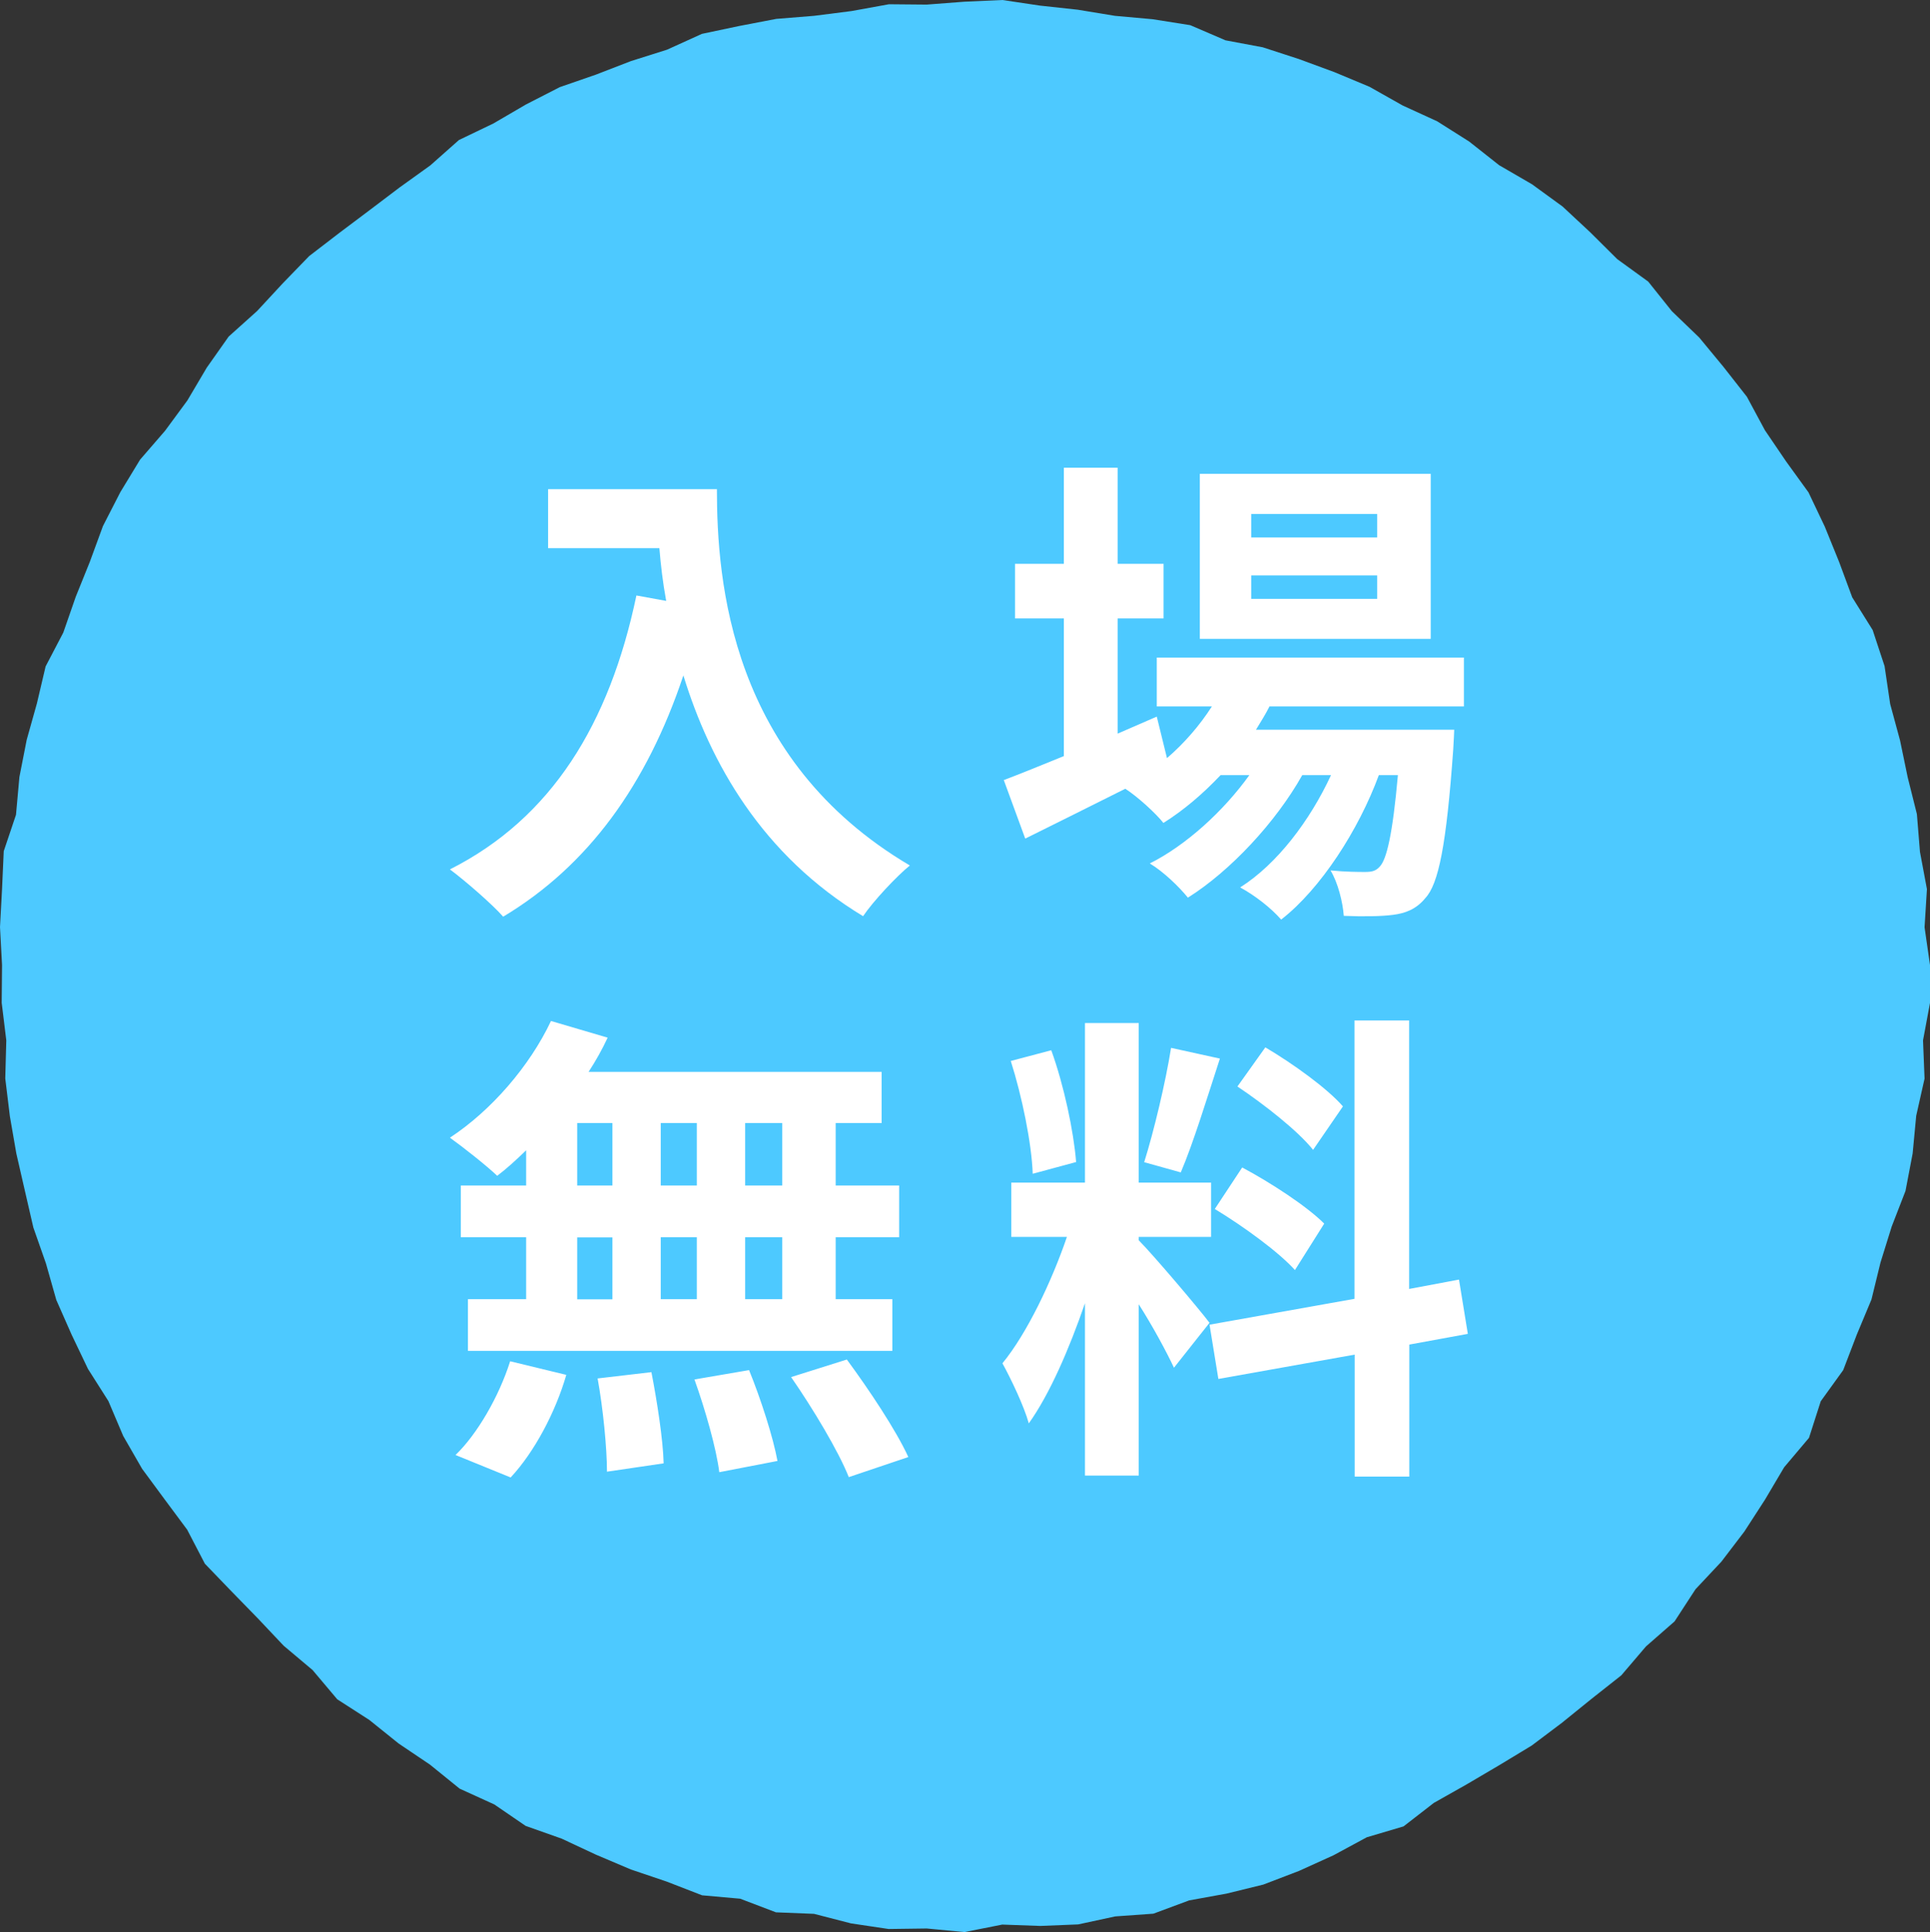
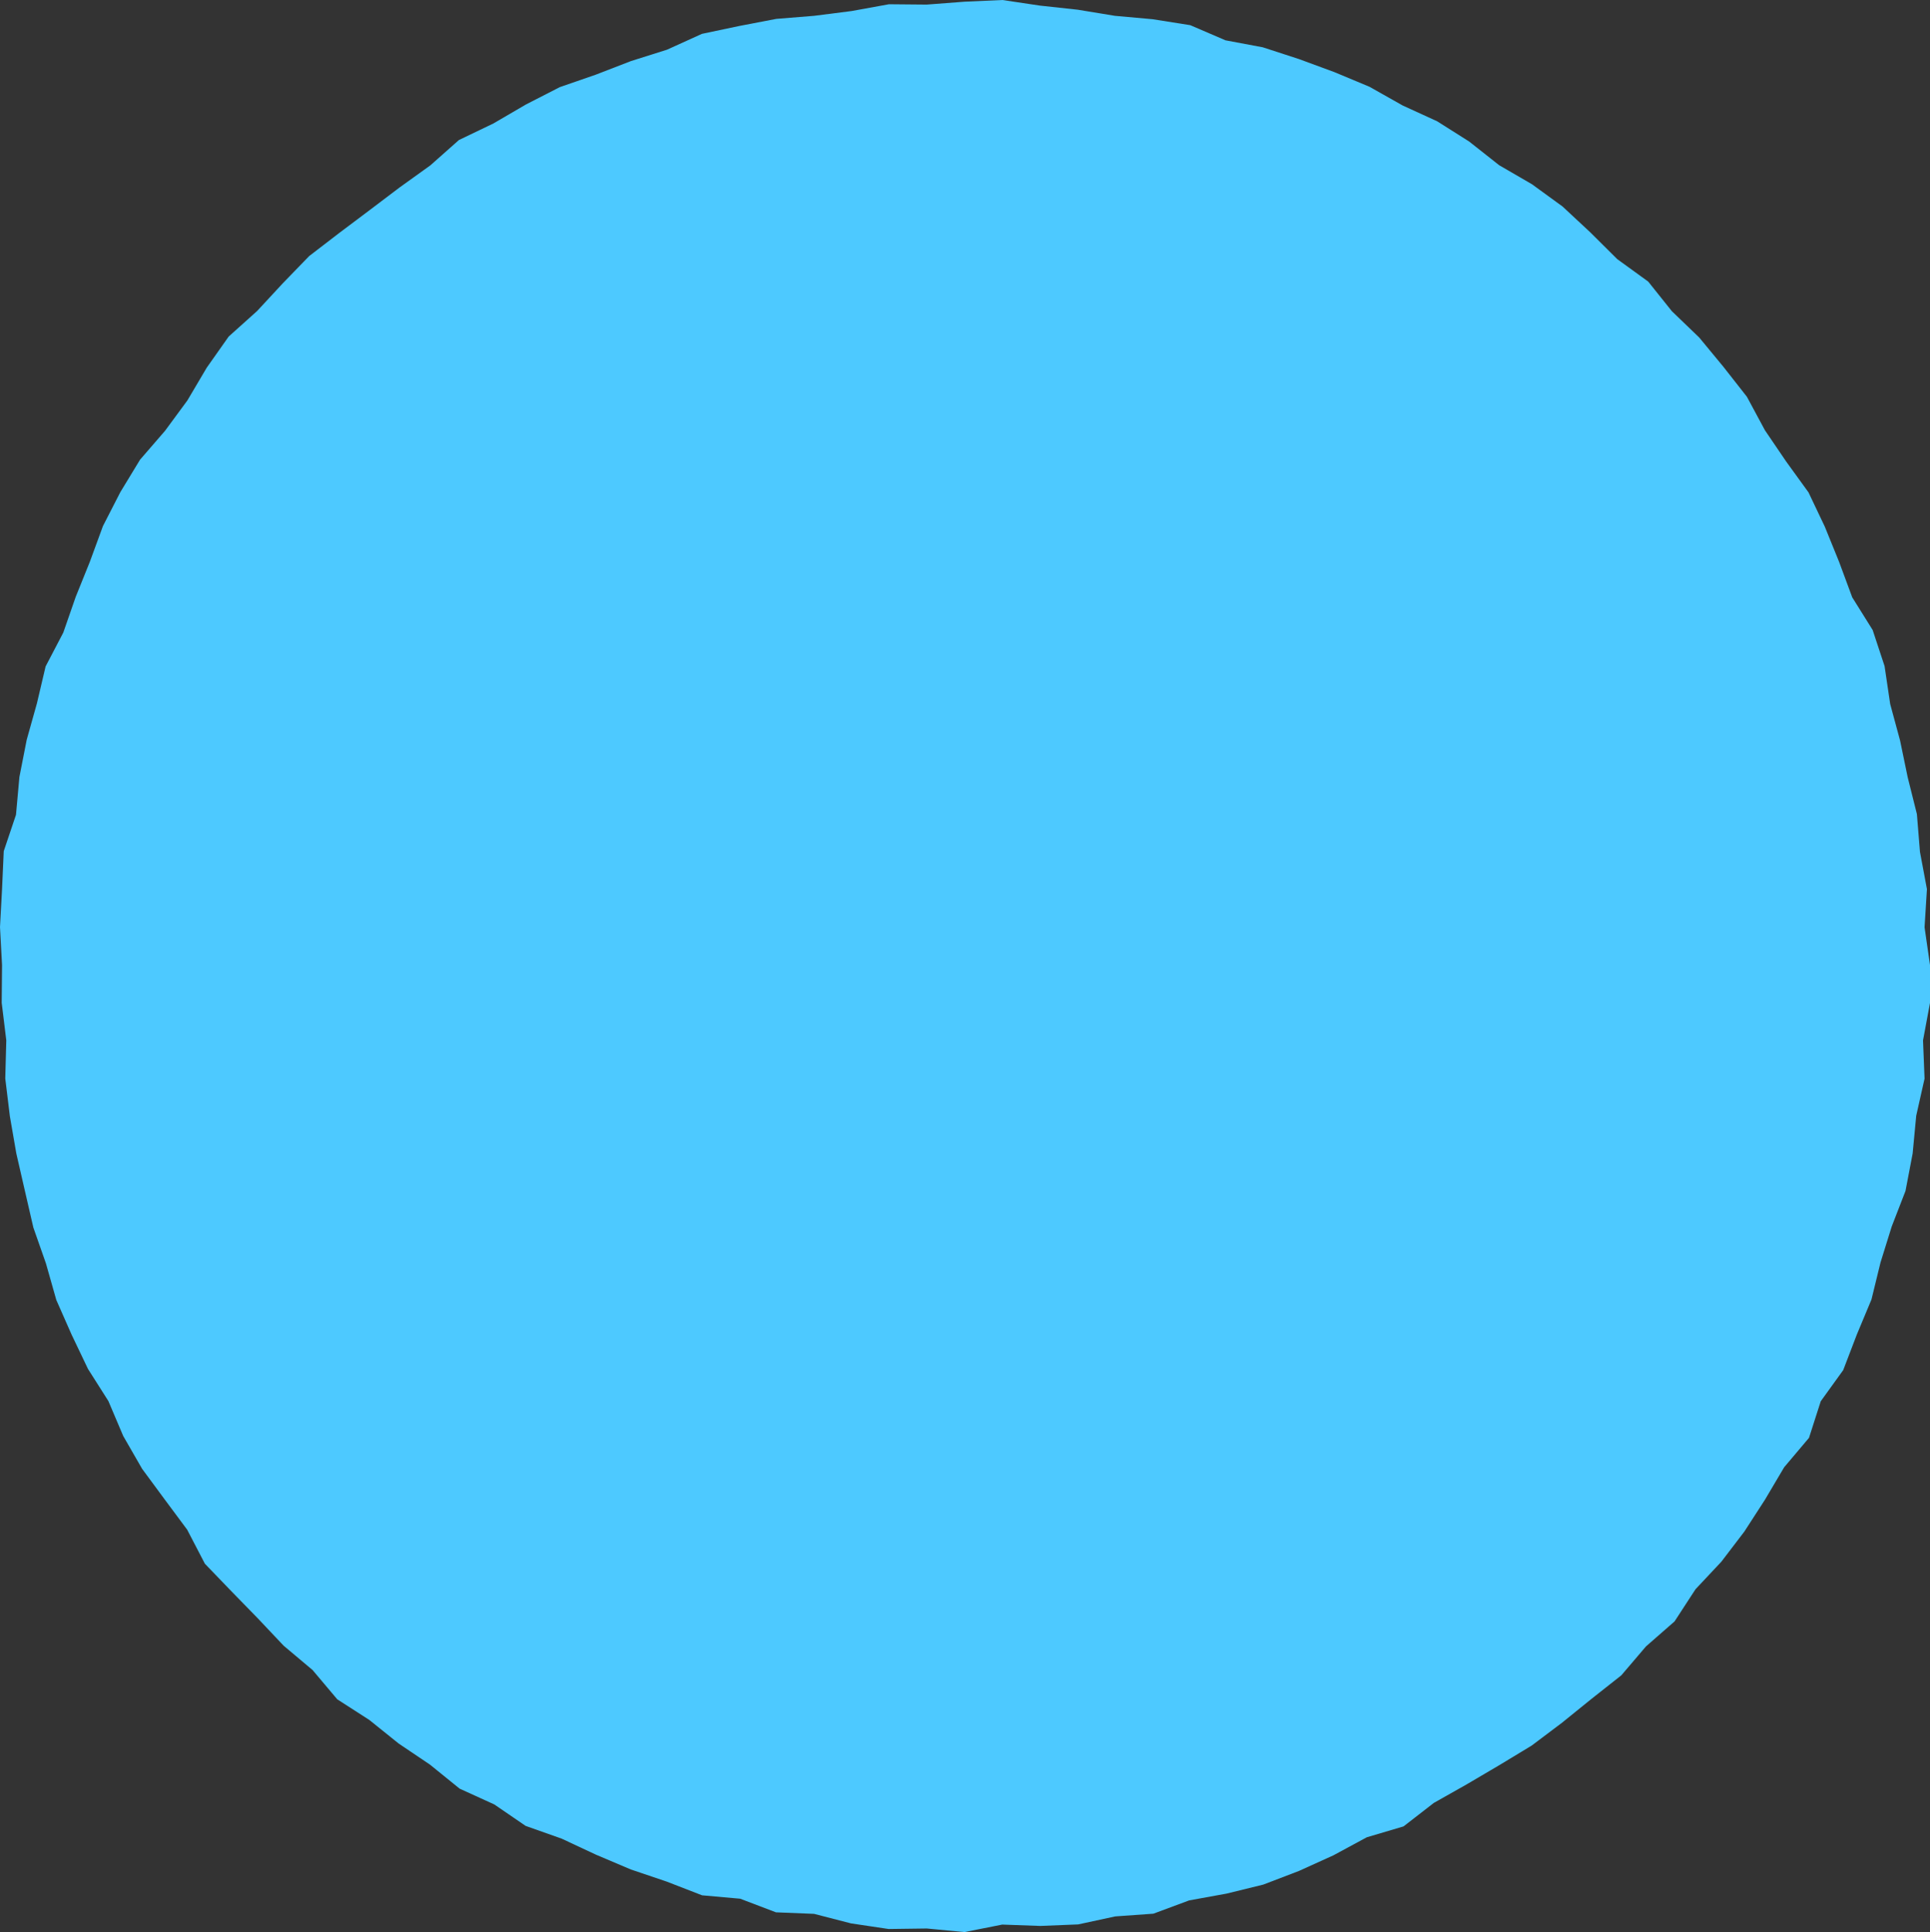
<svg xmlns="http://www.w3.org/2000/svg" id="_レイヤー_2" viewBox="0 0 113.42 113.56">
  <rect x="0" y="0" width="113.42" height="113.56" fill="#333333" stroke="none" />
  <defs>
    <style>.cls-1{fill:#4dc9ff;}.cls-1,.cls-2{stroke-width:0px;}.cls-2{fill:#fff;}</style>
  </defs>
  <g id="_レイヤー_1-2">
    <polygon class="cls-1" points="113.42 56.72 113.42 58.95 113.01 61.15 113.1 63.4 112.61 65.58 112.4 67.8 111.98 70 111.17 72.09 110.51 74.21 109.98 76.38 109.12 78.44 108.32 80.53 107 82.36 106.31 84.51 104.85 86.24 103.72 88.15 102.51 90.02 101.16 91.79 99.64 93.41 98.41 95.3 96.73 96.77 95.28 98.47 93.52 99.86 91.79 101.26 90.01 102.6 88.11 103.75 86.19 104.88 84.26 105.97 82.48 107.35 80.32 107.99 78.36 109.05 76.33 109.97 74.24 110.77 72.08 111.3 69.88 111.7 67.78 112.48 65.54 112.64 63.36 113.11 61.13 113.2 58.9 113.12 56.68 113.56 54.46 113.35 52.22 113.38 50.01 113.05 47.84 112.49 45.6 112.4 43.5 111.6 41.26 111.4 39.17 110.59 37.07 109.88 35.02 109.01 33.01 108.07 30.89 107.32 29.05 106.06 27.01 105.13 25.27 103.72 23.43 102.48 21.7 101.09 19.82 99.88 18.37 98.16 16.67 96.73 15.14 95.11 13.59 93.52 12.04 91.91 11 89.91 9.67 88.12 8.35 86.33 7.24 84.4 6.37 82.35 5.17 80.46 4.21 78.45 3.31 76.41 2.7 74.26 1.96 72.15 1.46 69.98 .96 67.8 .58 65.61 .31 63.39 .37 61.15 .1 58.94 .12 56.72 0 54.49 .12 52.26 .22 50.03 .94 47.89 1.14 45.67 1.57 43.48 2.17 41.34 2.68 39.17 3.72 37.18 4.45 35.08 5.28 33.02 6.05 30.92 7.07 28.93 8.23 27.02 9.7 25.32 11.01 23.54 12.15 21.61 13.44 19.78 15.11 18.28 16.62 16.65 18.17 15.05 19.94 13.69 21.71 12.36 23.48 11.02 25.29 9.72 26.97 8.23 28.99 7.26 30.91 6.14 32.9 5.12 35.01 4.39 37.08 3.59 39.2 2.92 41.25 1.99 43.43 1.53 45.62 1.11 47.84 .93 50.04 .65 52.24 .25 54.46 .27 56.68 .1 58.91 0 61.12 .33 63.33 .57 65.52 .93 67.74 1.13 69.95 1.48 72.02 2.37 74.21 2.78 76.33 3.47 78.42 4.24 80.48 5.1 82.43 6.2 84.46 7.13 86.34 8.32 88.1 9.71 90.03 10.83 91.83 12.14 93.46 13.66 95.04 15.23 96.86 16.55 98.25 18.29 99.86 19.84 101.28 21.56 102.66 23.32 103.72 25.29 104.97 27.13 106.28 28.94 107.24 30.96 108.08 33.03 108.85 35.11 110.05 37.03 110.75 39.15 111.08 41.38 111.66 43.52 112.11 45.69 112.65 47.85 112.83 50.07 113.24 52.26 113.1 54.5 113.42 56.72" />
-     <path class="cls-2" d="M42.13,28.74c0,5.42.78,15.9,11.34,22.13-.75.6-2.15,2.09-2.75,2.98-5.94-3.59-8.98-9.01-10.56-14.15-2.15,6.43-5.6,11.19-10.59,14.18-.63-.72-2.24-2.12-3.13-2.78,5.97-3.01,9.38-8.55,10.96-16.1l1.75.32c-.2-1.09-.32-2.12-.4-3.1h-6.54v-3.47h9.93Z" />
-     <path class="cls-2" d="M74.61,41.51c-.23.46-.52.92-.8,1.38h11.65s-.03.77-.06,1.18c-.4,5.6-.86,7.89-1.64,8.72-.54.66-1.18.89-1.89.98-.66.09-1.75.11-2.9.06-.06-.8-.34-1.95-.78-2.67.92.09,1.67.09,2.04.09.4,0,.63-.06.86-.32.4-.43.75-1.89,1.06-5.37h-1.12c-1.18,3.21-3.42,6.69-5.74,8.49-.57-.66-1.55-1.43-2.41-1.89,2.18-1.38,4.1-3.93,5.34-6.6h-1.69c-1.55,2.76-4.22,5.63-6.72,7.2-.54-.66-1.43-1.52-2.24-2.01,2.12-1.06,4.33-3.07,5.85-5.19h-1.69c-1.06,1.12-2.18,2.07-3.36,2.81-.43-.55-1.52-1.55-2.24-2.01-2.07,1.03-4.13,2.07-5.88,2.93l-1.26-3.44c.98-.37,2.18-.86,3.53-1.41v-8.09h-2.87v-3.21h2.87v-5.65h3.16v5.65h2.7v3.21h-2.7v6.77l2.3-1,.6,2.44c1.03-.89,1.92-1.92,2.64-3.04h-3.24v-2.87h18.05v2.87h-11.42ZM84.08,37.55h-13.57v-9.7h13.57v9.7ZM80.93,30.21h-7.4v1.38h7.4v-1.38ZM80.93,33.82h-7.4v1.38h7.4v-1.38Z" />
-     <path class="cls-2" d="M30.91,67.62c-.57.55-1.12,1.06-1.69,1.49-.63-.6-2.01-1.69-2.78-2.24,2.41-1.58,4.68-4.19,5.94-6.86l3.33.98c-.32.69-.69,1.35-1.12,2.01h17.22v3.01h-2.7v3.67h3.73v3.04h-3.73v3.64h3.33v3.04h-24.94v-3.04h3.42v-3.64h-3.84v-3.04h3.84v-2.07ZM26.77,85.52c1.26-1.21,2.55-3.42,3.21-5.51l3.3.8c-.63,2.18-1.87,4.53-3.27,6.03l-3.24-1.32ZM33.92,69.68h2.07v-3.67h-2.07v3.67ZM33.92,76.37h2.07v-3.64h-2.07v3.64ZM38.28,80.64c.34,1.75.69,4.02.72,5.37l-3.33.49c0-1.38-.23-3.73-.55-5.48l3.16-.37ZM40.95,69.68v-3.67h-2.12v3.67h2.12ZM38.83,72.72v3.64h2.12v-3.64h-2.12ZM44.02,80.53c.69,1.69,1.41,3.93,1.67,5.34l-3.42.66c-.17-1.38-.83-3.7-1.46-5.45l3.21-.55ZM45.97,66.01h-2.18v3.67h2.18v-3.67ZM45.97,72.72h-2.18v3.64h2.18v-3.64ZM49.76,79.9c1.29,1.75,2.9,4.16,3.62,5.74l-3.5,1.18c-.6-1.52-2.12-4.05-3.39-5.88l3.27-1.03Z" />
-     <path class="cls-2" d="M68.99,80.39c-.43-.92-1.23-2.41-2.07-3.73v10.07h-3.16v-10.13c-.92,2.67-2.07,5.34-3.3,7.06-.29-1.03-1.03-2.58-1.55-3.53,1.44-1.75,2.9-4.82,3.79-7.43h-3.27v-3.19h4.33v-9.38h3.16v9.38h4.25v3.19h-4.25v.2c.83.83,3.56,4.05,4.16,4.85l-2.09,2.64ZM60.69,68.99c-.06-1.78-.63-4.56-1.29-6.63l2.38-.63c.75,2.07,1.32,4.79,1.46,6.57l-2.55.69ZM71.69,62.22c-.75,2.3-1.58,5.02-2.3,6.69l-2.15-.6c.57-1.81,1.26-4.71,1.58-6.72l2.87.63ZM82.82,79.04v7.75h-3.21v-7.17l-8.01,1.43-.52-3.19,8.52-1.52v-16.36h3.21v15.78l2.93-.55.52,3.19-3.44.63ZM73,68.62c1.67.89,3.79,2.27,4.82,3.3l-1.72,2.73c-.95-1.06-3.04-2.58-4.71-3.59l1.61-2.44ZM77.17,67.59c-.89-1.12-2.87-2.67-4.45-3.73l1.64-2.3c1.61.95,3.64,2.41,4.56,3.47l-1.75,2.55Z" />
  </g>
</svg>